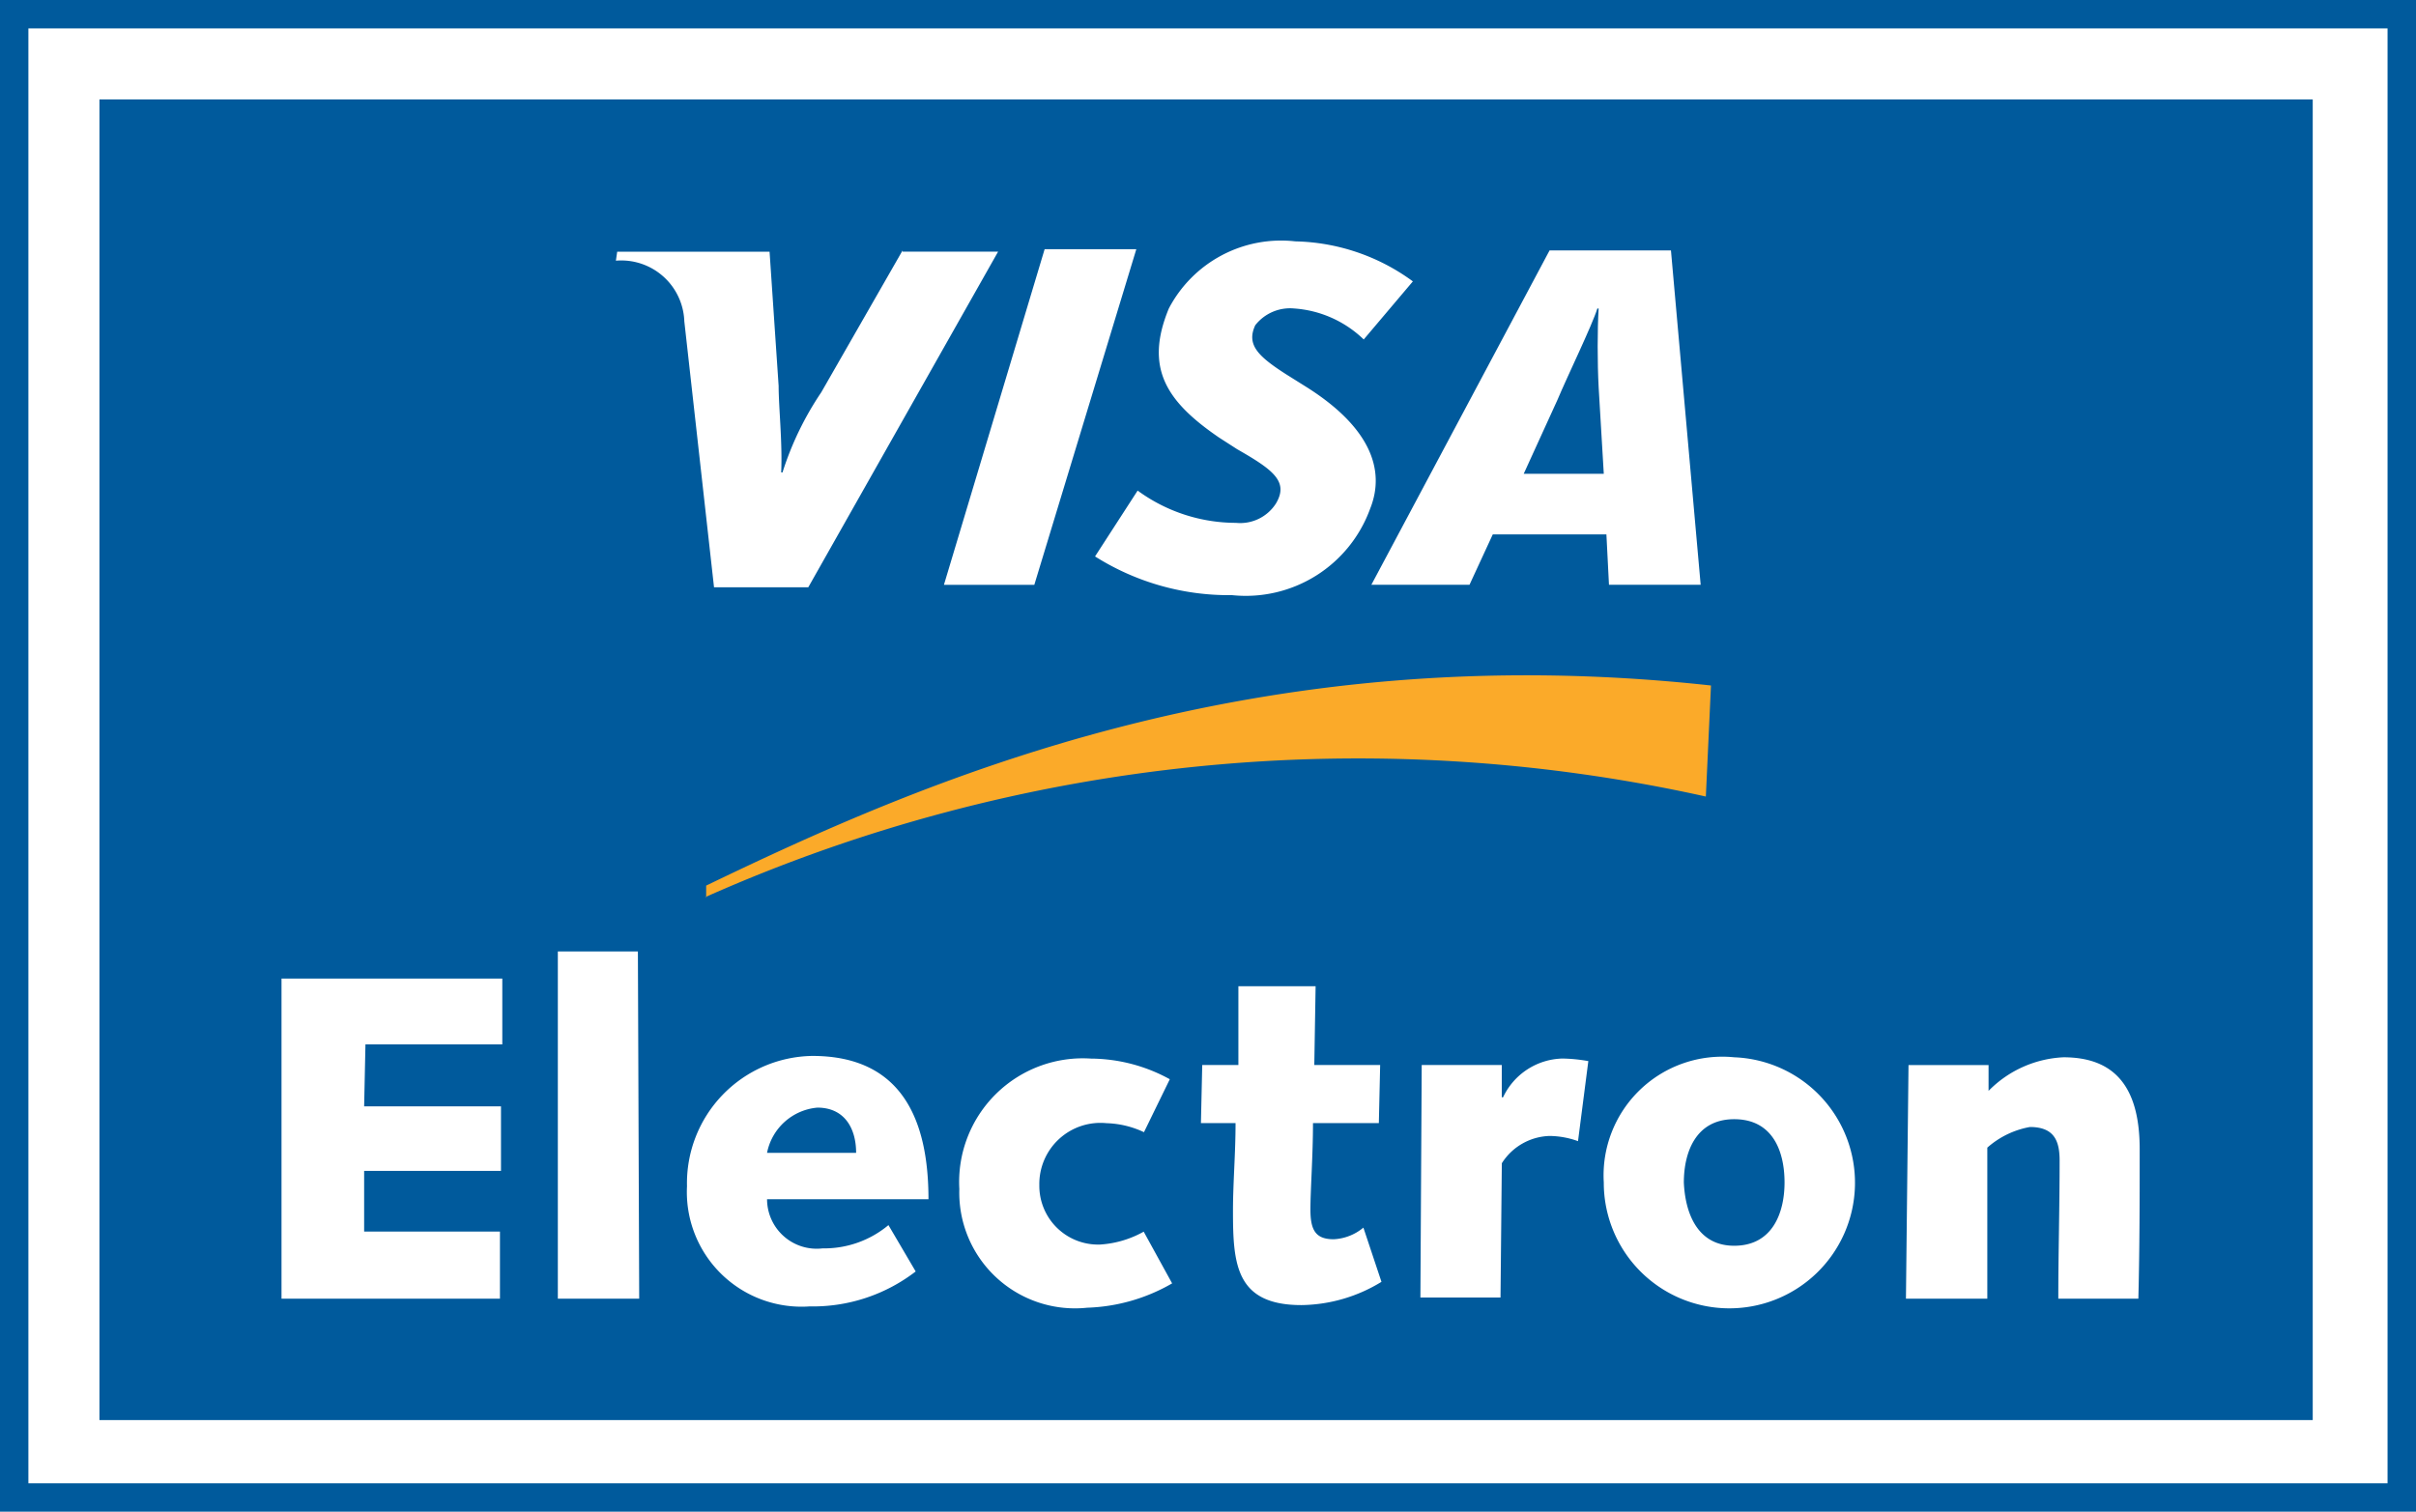
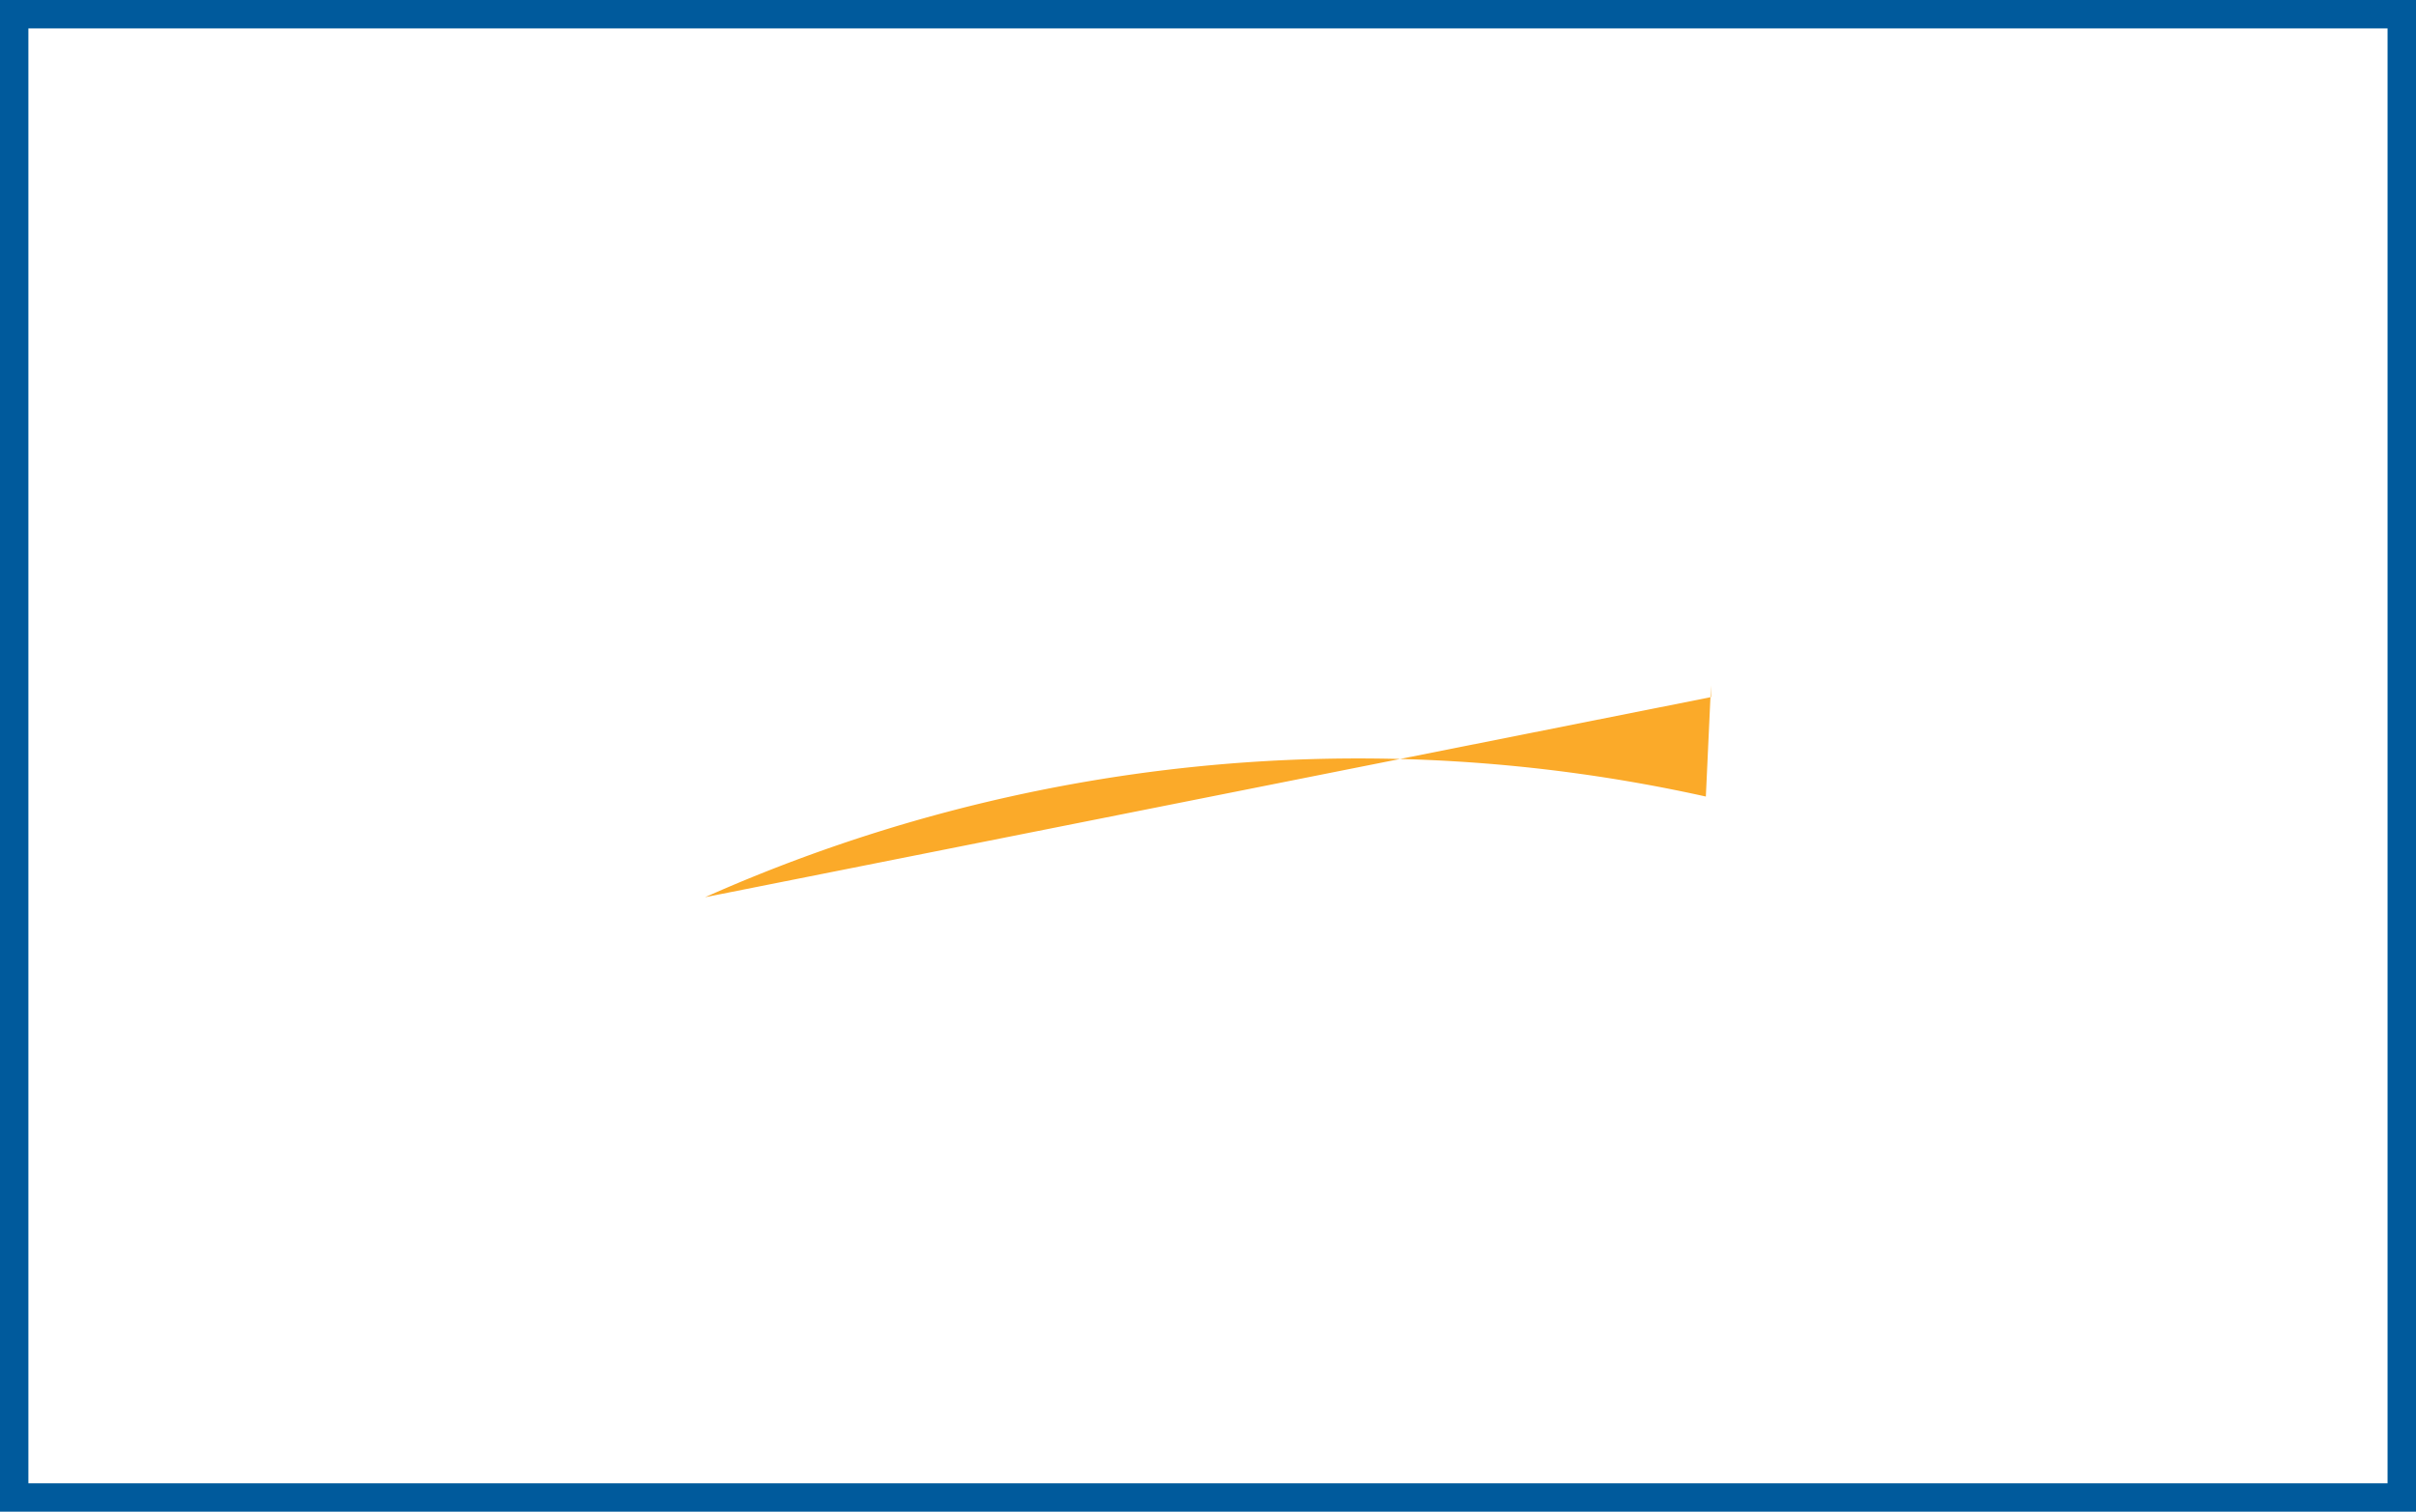
<svg xmlns="http://www.w3.org/2000/svg" width="44.241" height="27.689" viewBox="0 0 44.241 27.689">
  <g id="Group_2728" data-name="Group 2728" transform="translate(-171.733 -3249.392)">
    <g id="VISA_Electron_2" transform="translate(171.733 3249.392)">
      <path id="Path_3669" data-name="Path 3669" d="M326.8,240.1v27.689h44.241V240.1Z" transform="translate(-326.8 -240.1)" fill="#005a9c" fill-rule="evenodd" />
      <path id="Path_3670" data-name="Path 3670" d="M372.2,242.3v26.649H329V242.3Z" transform="translate(-328.48 -241.78)" fill="#fff" fill-rule="evenodd" />
-       <path id="Path_3671" data-name="Path 3671" d="M375.029,271.99V247.8H334.5v24.19Z" transform="translate(-332.679 -245.979)" fill="#005a9c" fill-rule="evenodd" />
-       <path id="Path_3672" data-name="Path 3672" d="M381.4,296.475a29.4,29.4,0,0,1,18.326-1.844l.094-2.034c-8.418-.922-14.471,1.773-18.4,3.665v.213Z" transform="translate(-368.489 -280.041)" fill="#fbaa29" fill-rule="evenodd" />
+       <path id="Path_3672" data-name="Path 3672" d="M381.4,296.475a29.4,29.4,0,0,1,18.326-1.844l.094-2.034v.213Z" transform="translate(-368.489 -280.041)" fill="#fbaa29" fill-rule="evenodd" />
      <path id="Path_3673" data-name="Path 3673" d="M348.6,315.9h4.043v1.206h-2.506l-.024,1.135h2.506v1.182h-2.506v1.111H352.6v1.23h-4Z" transform="translate(-343.445 -297.976)" fill="#fff" fill-rule="evenodd" />
-       <path id="Path_3674" data-name="Path 3674" d="M370,313.8h1.466l.024,6.361H370Z" transform="translate(-359.785 -296.373)" fill="#fff" fill-rule="evenodd" />
      <path id="Path_3675" data-name="Path 3675" d="M384.185,325.849a3.083,3.083,0,0,1-1.939.638,2.1,2.1,0,0,1-2.246-2.2,2.332,2.332,0,0,1,2.294-2.388c1.632,0,2.128,1.159,2.128,2.625h-2.956a.909.909,0,0,0,1.017.9,1.834,1.834,0,0,0,1.206-.426l.5.851Zm-1.088-2.175c0-.449-.213-.828-.709-.828a1.031,1.031,0,0,0-.922.828Z" transform="translate(-367.42 -302.558)" fill="#fff" fill-rule="evenodd" />
      <path id="Path_3676" data-name="Path 3676" d="M405,326.214a3.312,3.312,0,0,1-1.561.449,2.119,2.119,0,0,1-2.341-2.175,2.265,2.265,0,0,1,2.412-2.388,3.029,3.029,0,0,1,1.442.378l-.473.97a1.718,1.718,0,0,0-.686-.165,1.119,1.119,0,0,0-1.23,1.135,1.076,1.076,0,0,0,1.111,1.088,1.868,1.868,0,0,0,.8-.236l.52.946Z" transform="translate(-383.531 -302.71)" fill="#fff" fill-rule="evenodd" />
      <path id="Path_3677" data-name="Path 3677" d="M419.824,317.942h.662V316.5H421.9l-.024,1.442h1.206l-.024,1.064h-1.206c0,.591-.047,1.23-.047,1.584,0,.378.095.544.426.544a.917.917,0,0,0,.544-.213l.331.993a2.865,2.865,0,0,1-1.466.426c-1.206,0-1.253-.757-1.253-1.726,0-.52.047-1.04.047-1.608H419.8l.024-1.064Z" transform="translate(-397.809 -298.435)" fill="#fff" fill-rule="evenodd" />
      <path id="Path_3678" data-name="Path 3678" d="M436.824,322.218h1.466v.591h.024a1.234,1.234,0,0,1,1.088-.709,2.922,2.922,0,0,1,.473.047l-.189,1.466a1.572,1.572,0,0,0-.52-.095,1.071,1.071,0,0,0-.875.5l-.024,2.459H436.8l.024-4.256Z" transform="translate(-410.79 -302.711)" fill="#fff" fill-rule="evenodd" />
      <path id="Path_3679" data-name="Path 3679" d="M453.388,322A2.3,2.3,0,1,1,451,324.294,2.174,2.174,0,0,1,453.388,322Zm0,3.452c.709,0,.922-.615.922-1.159,0-.567-.213-1.159-.922-1.159s-.922.615-.922,1.159c.024.544.237,1.159.922,1.159Z" transform="translate(-421.632 -302.634)" fill="#fff" fill-rule="evenodd" />
      <path id="Path_3680" data-name="Path 3680" d="M474.447,322.142h1.466v.473a2.054,2.054,0,0,1,1.372-.615c.9,0,1.395.5,1.395,1.679,0,.875,0,1.821-.024,2.743H477.19c0-.828.024-1.655.024-2.53,0-.355-.095-.615-.544-.615a1.6,1.6,0,0,0-.78.378v2.767H474.4l.047-4.28Z" transform="translate(-439.499 -302.634)" fill="#fff" fill-rule="evenodd" />
      <path id="Path_3681" data-name="Path 3681" d="M399.9,265.548l1.844-6.148h1.679l-1.868,6.148Z" transform="translate(-382.615 -254.836)" fill="#fff" fill-rule="evenodd" />
      <path id="Path_3682" data-name="Path 3682" d="M379.749,259.5l-1.49,2.6a5.689,5.689,0,0,0-.709,1.466h-.024c.024-.544-.047-1.206-.047-1.584l-.166-2.459h-2.79l-.024.165a1.155,1.155,0,0,1,1.253,1.111l.544,4.871h1.726l3.476-6.148h-1.75Z" transform="translate(-363.221 -254.913)" fill="#fff" fill-rule="evenodd" />
-       <path id="Path_3683" data-name="Path 3683" d="M437.351,265.624l-.047-.922h-2.081l-.426.922H433l3.263-6.124h2.223l.544,6.124Zm-.189-3.618c-.024-.449-.024-1.064,0-1.442h-.024c-.095.307-.544,1.23-.733,1.679l-.615,1.348h1.466l-.094-1.584Z" transform="translate(-407.888 -254.913)" fill="#fff" fill-rule="evenodd" />
      <path id="Path_3684" data-name="Path 3684" d="M414.106,265.279a4.586,4.586,0,0,1-2.506-.709l.78-1.206a3.054,3.054,0,0,0,1.8.591.777.777,0,0,0,.733-.355c.237-.4-.047-.615-.709-.993l-.331-.213c-.969-.662-1.371-1.277-.922-2.365a2.32,2.32,0,0,1,2.317-1.23,3.762,3.762,0,0,1,2.152.733l-.9,1.064a2.034,2.034,0,0,0-1.277-.568.809.809,0,0,0-.709.307c-.166.355.047.567.567.9l.378.237c1.159.733,1.443,1.513,1.159,2.223a2.423,2.423,0,0,1-2.53,1.584Z" transform="translate(-391.548 -254.378)" fill="#fff" fill-rule="evenodd" />
    </g>
  </g>
</svg>